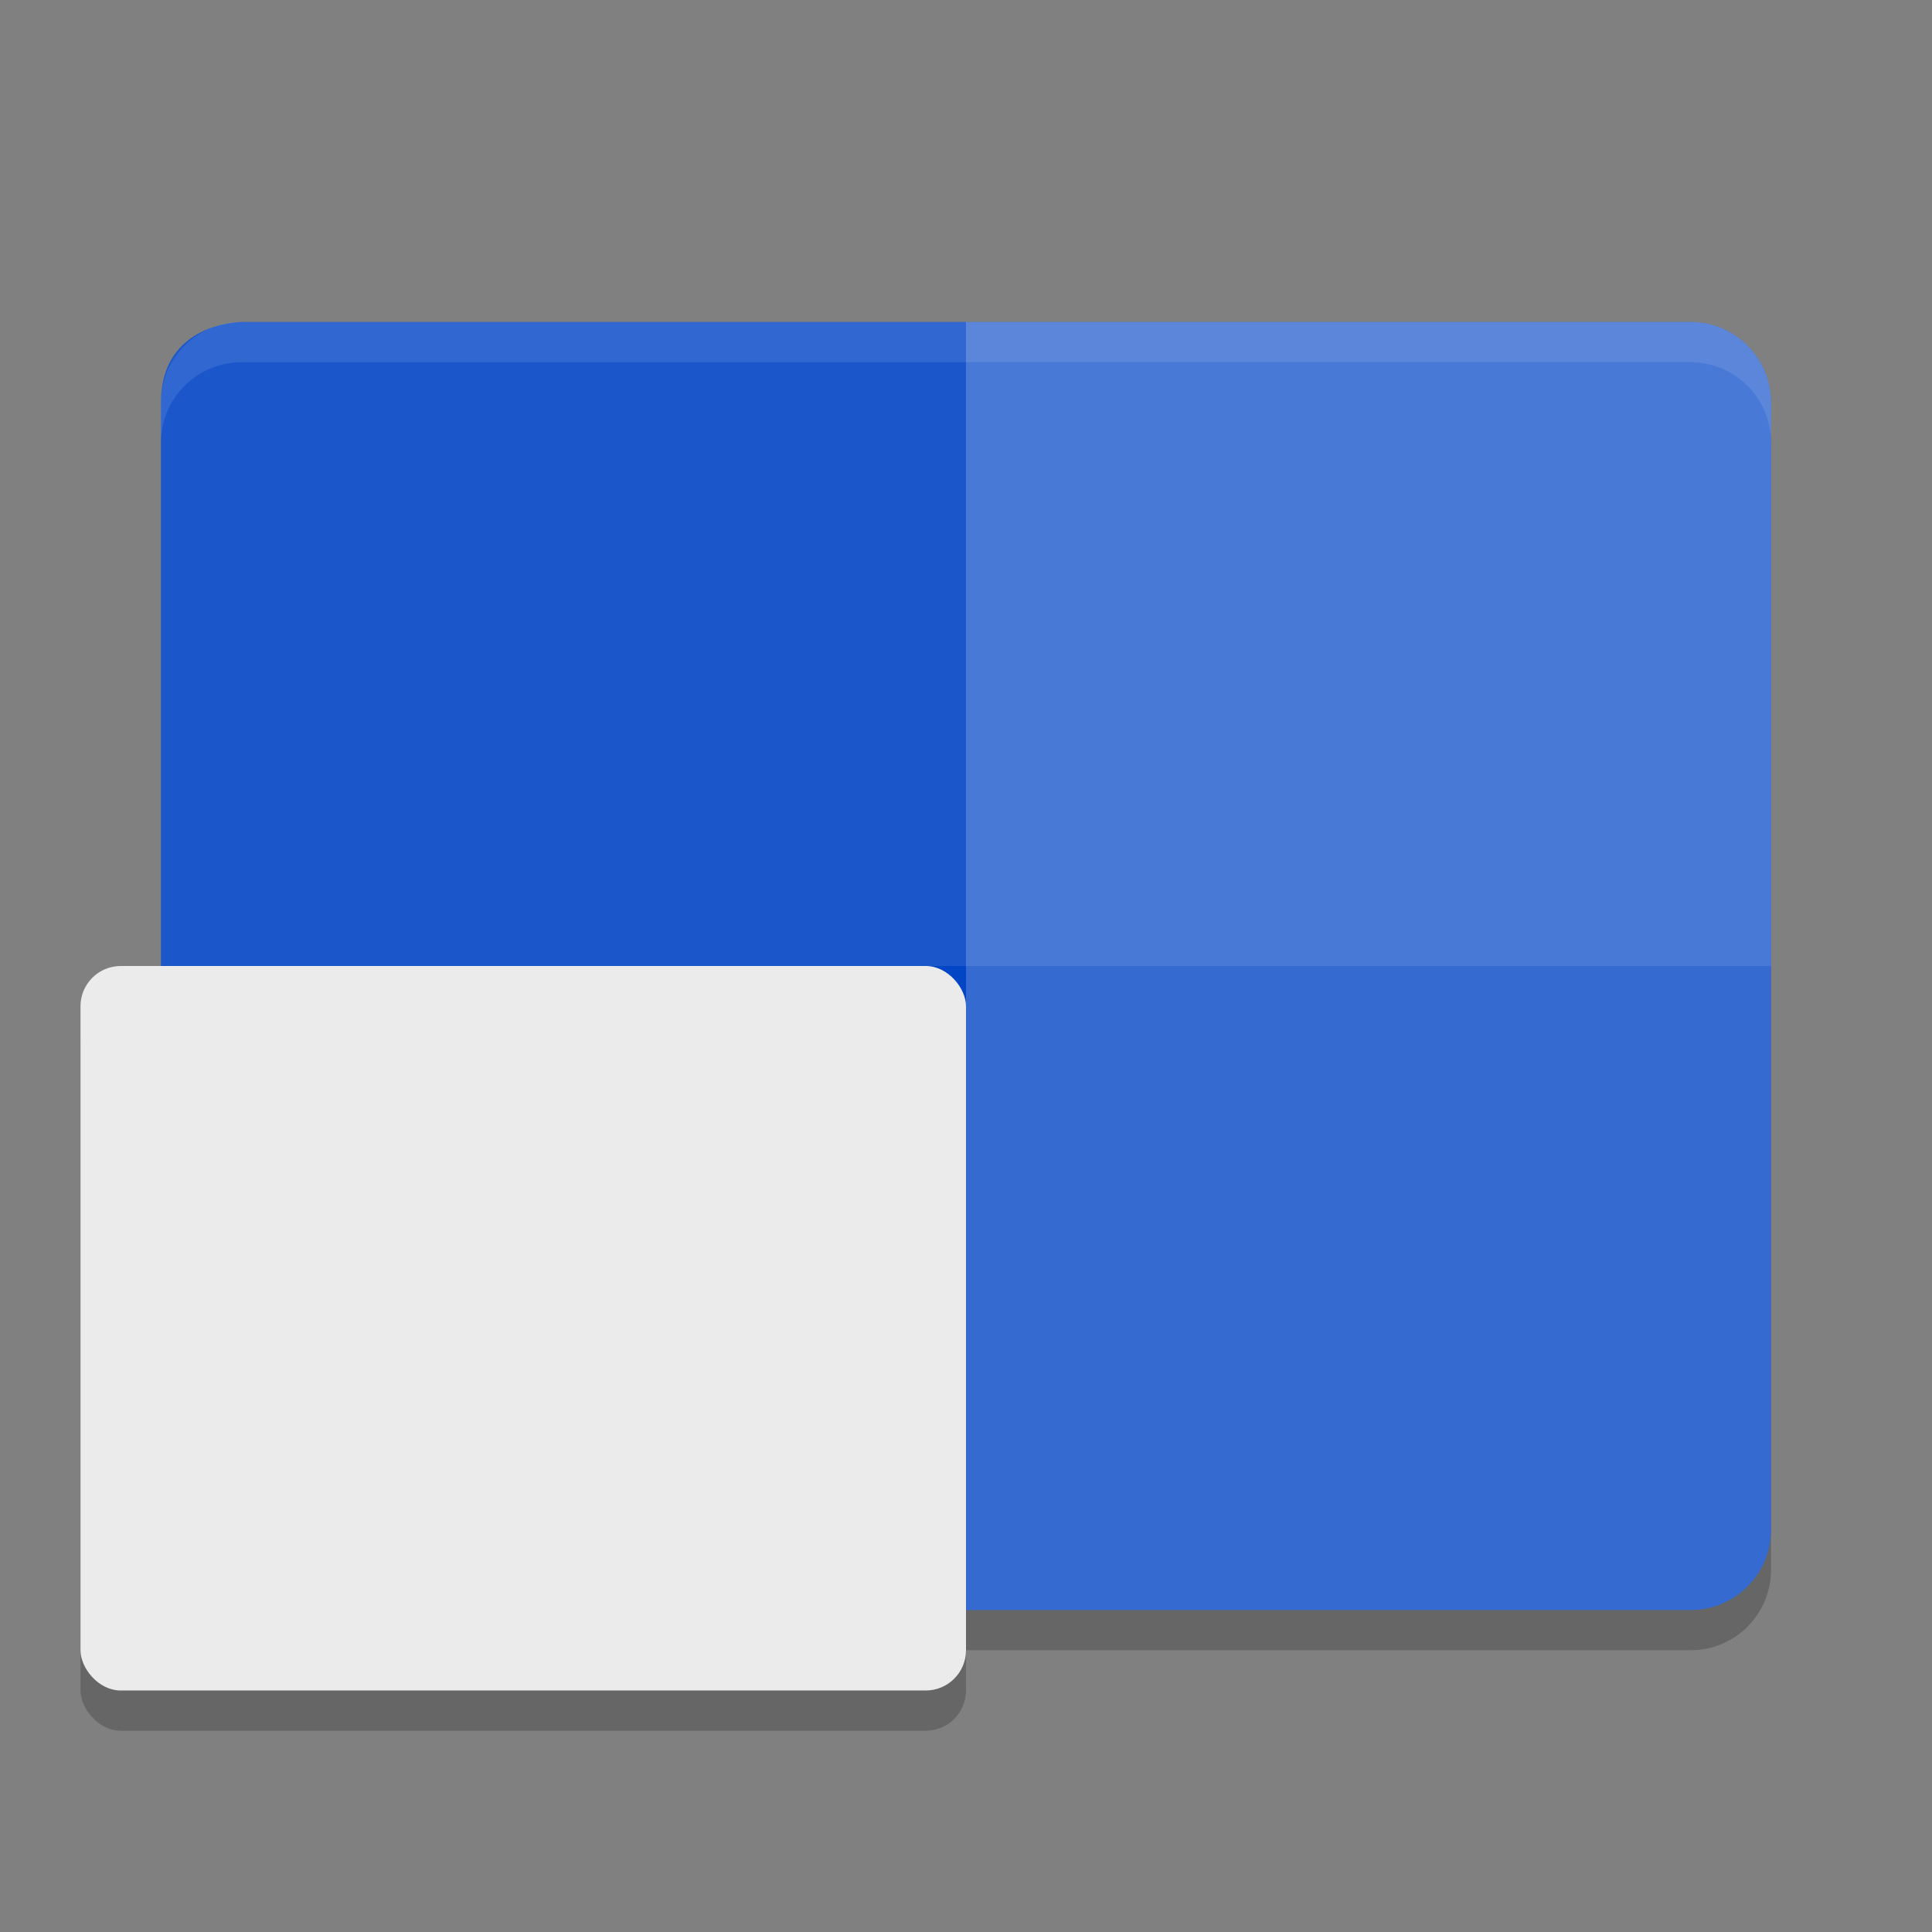
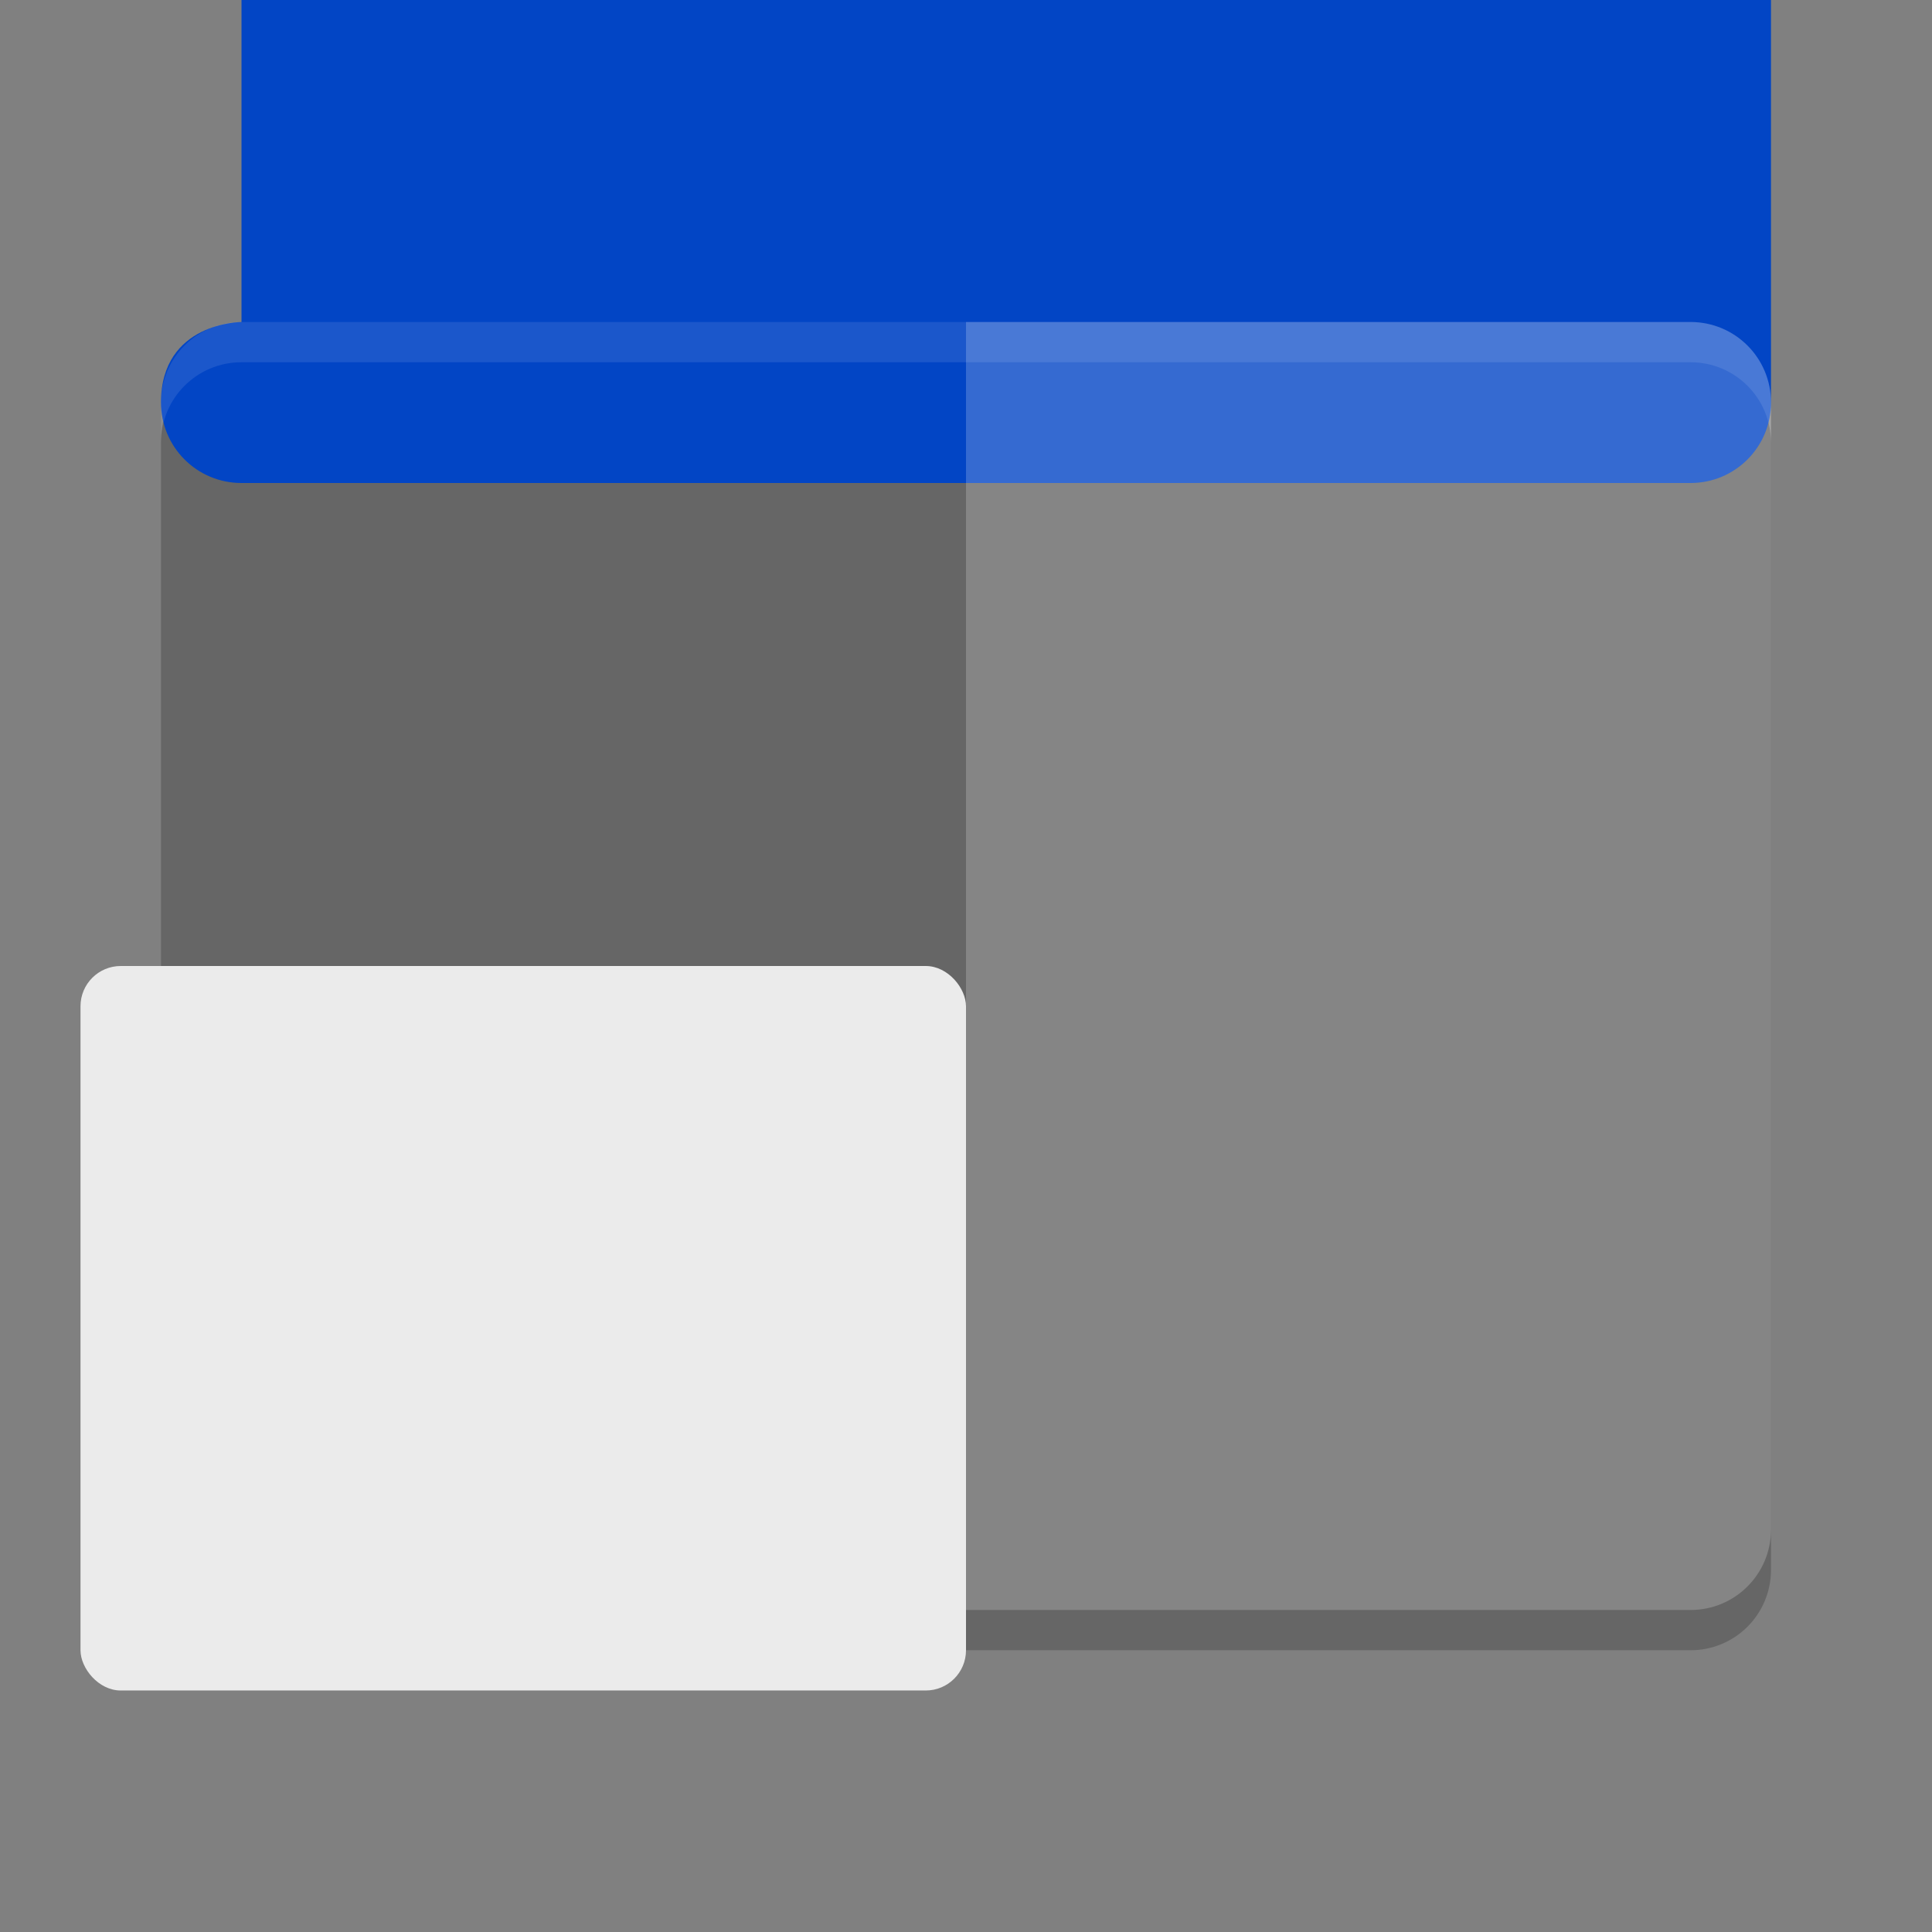
<svg xmlns="http://www.w3.org/2000/svg" width="48" height="48" version="1">
  <rect width="100%" height="100%" fill="#808080" stroke="none" />
  <path style="opacity:0.2" d="M 6,9 C 6,9 4,9 4,11 v 28 c 0,1.108 0.892,2 2,2 h 36 c 1.108,0 2,-0.892 2,-2 V 11 C 44,9.892 43.108,9 42,9 Z" />
-   <path style="fill:#0245c5" d="m6 8s-2 0-2 2v28c0 1.108 0.892 2 2 2h36c1.108 0 2-0.892 2-2v-28c0-1.108-0.892-2-2-2h-36z" />
+   <path style="fill:#0245c5" d="m6 8s-2 0-2 2c0 1.108 0.892 2 2 2h36c1.108 0 2-0.892 2-2v-28c0-1.108-0.892-2-2-2h-36z" />
  <path style="fill:#ffffff;opacity:0.2" d="m 24,40 h 18 c 1.108,0 2,-0.892 2,-2 V 10 C 44,8.892 43.108,8 42,8 H 24 Z" />
-   <path style="opacity:0.1;fill:#ffffff" d="M 6,8 C 6,8 4,8 4,10 V 24 H 44 V 10 C 44,8.892 43.108,8 42,8 Z" />
  <path fill="#fff" opacity=".1" d="m6 8c-1.108 0-2 0.892-2 2v1c0-1.108 0.892-2 2-2h36c1.108 0 2 0.892 2 2v-1c0-1.108-0.892-2-2-2h-36z" />
-   <rect style="opacity:0.2" width="22" height="18" x="2" y="25" rx="1" ry="1" />
  <rect style="fill:#ebebeb" width="22" height="18" x="2" y="24" rx="1" ry="1" />
</svg>